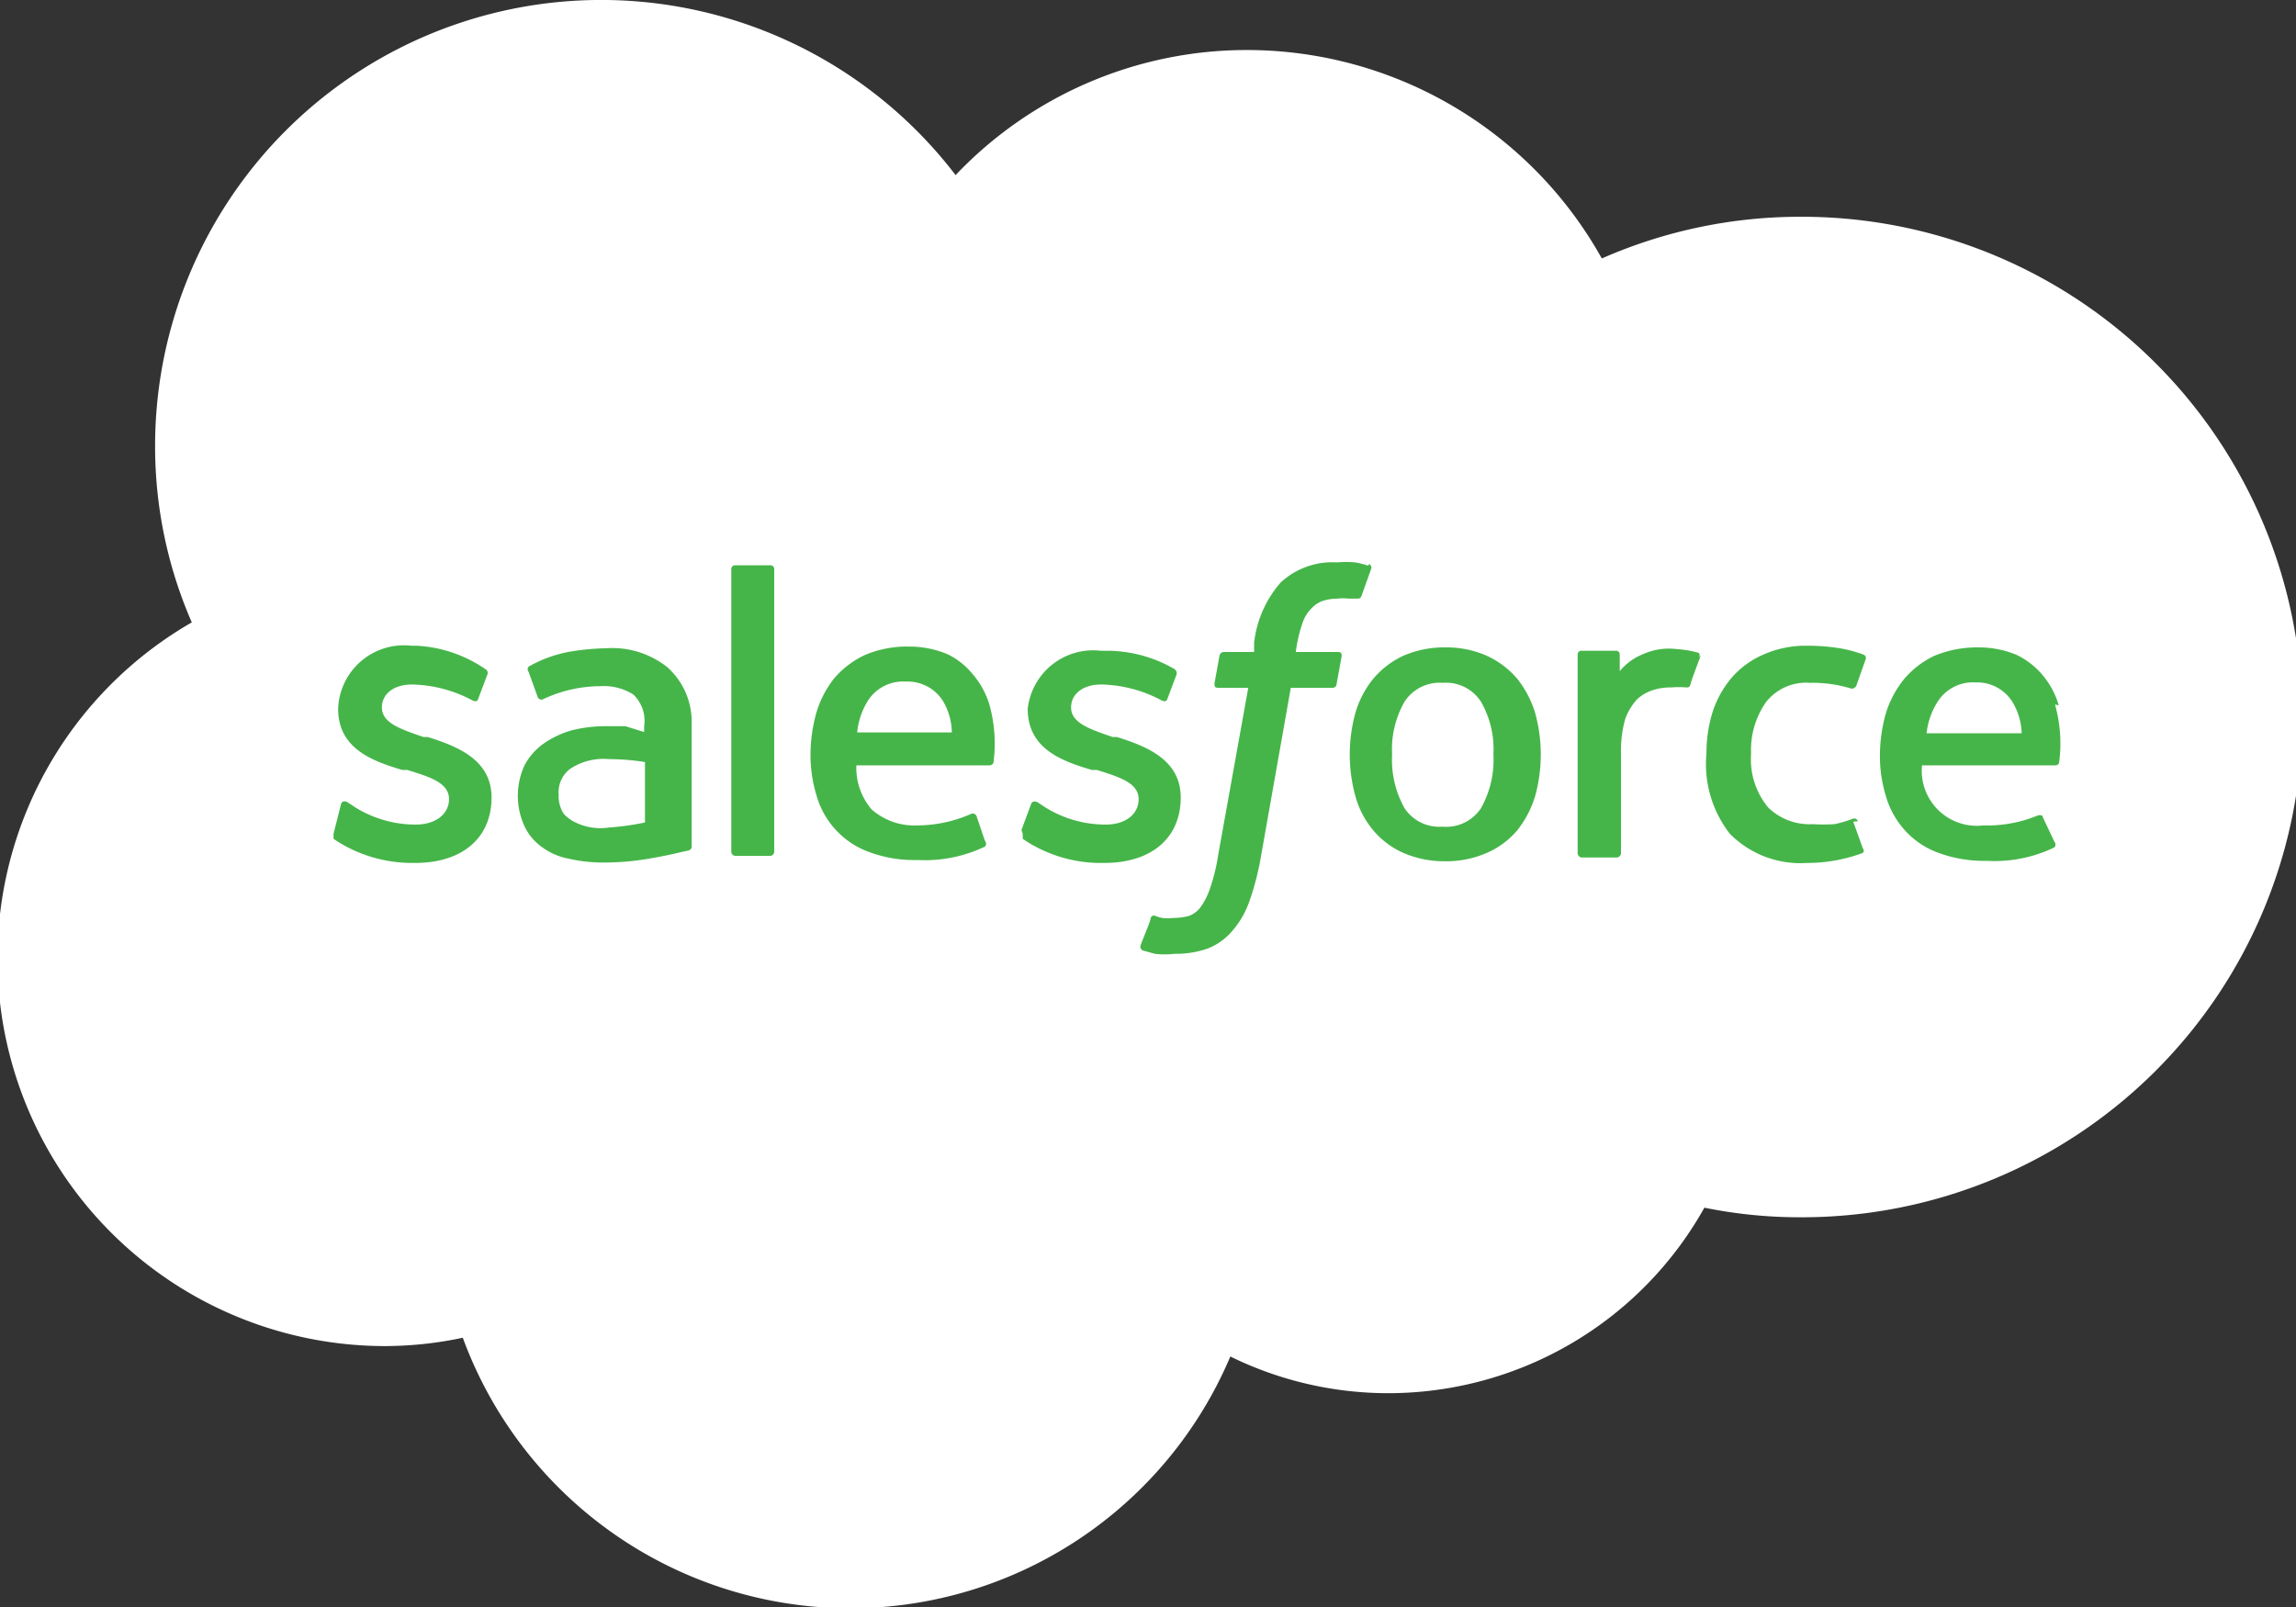
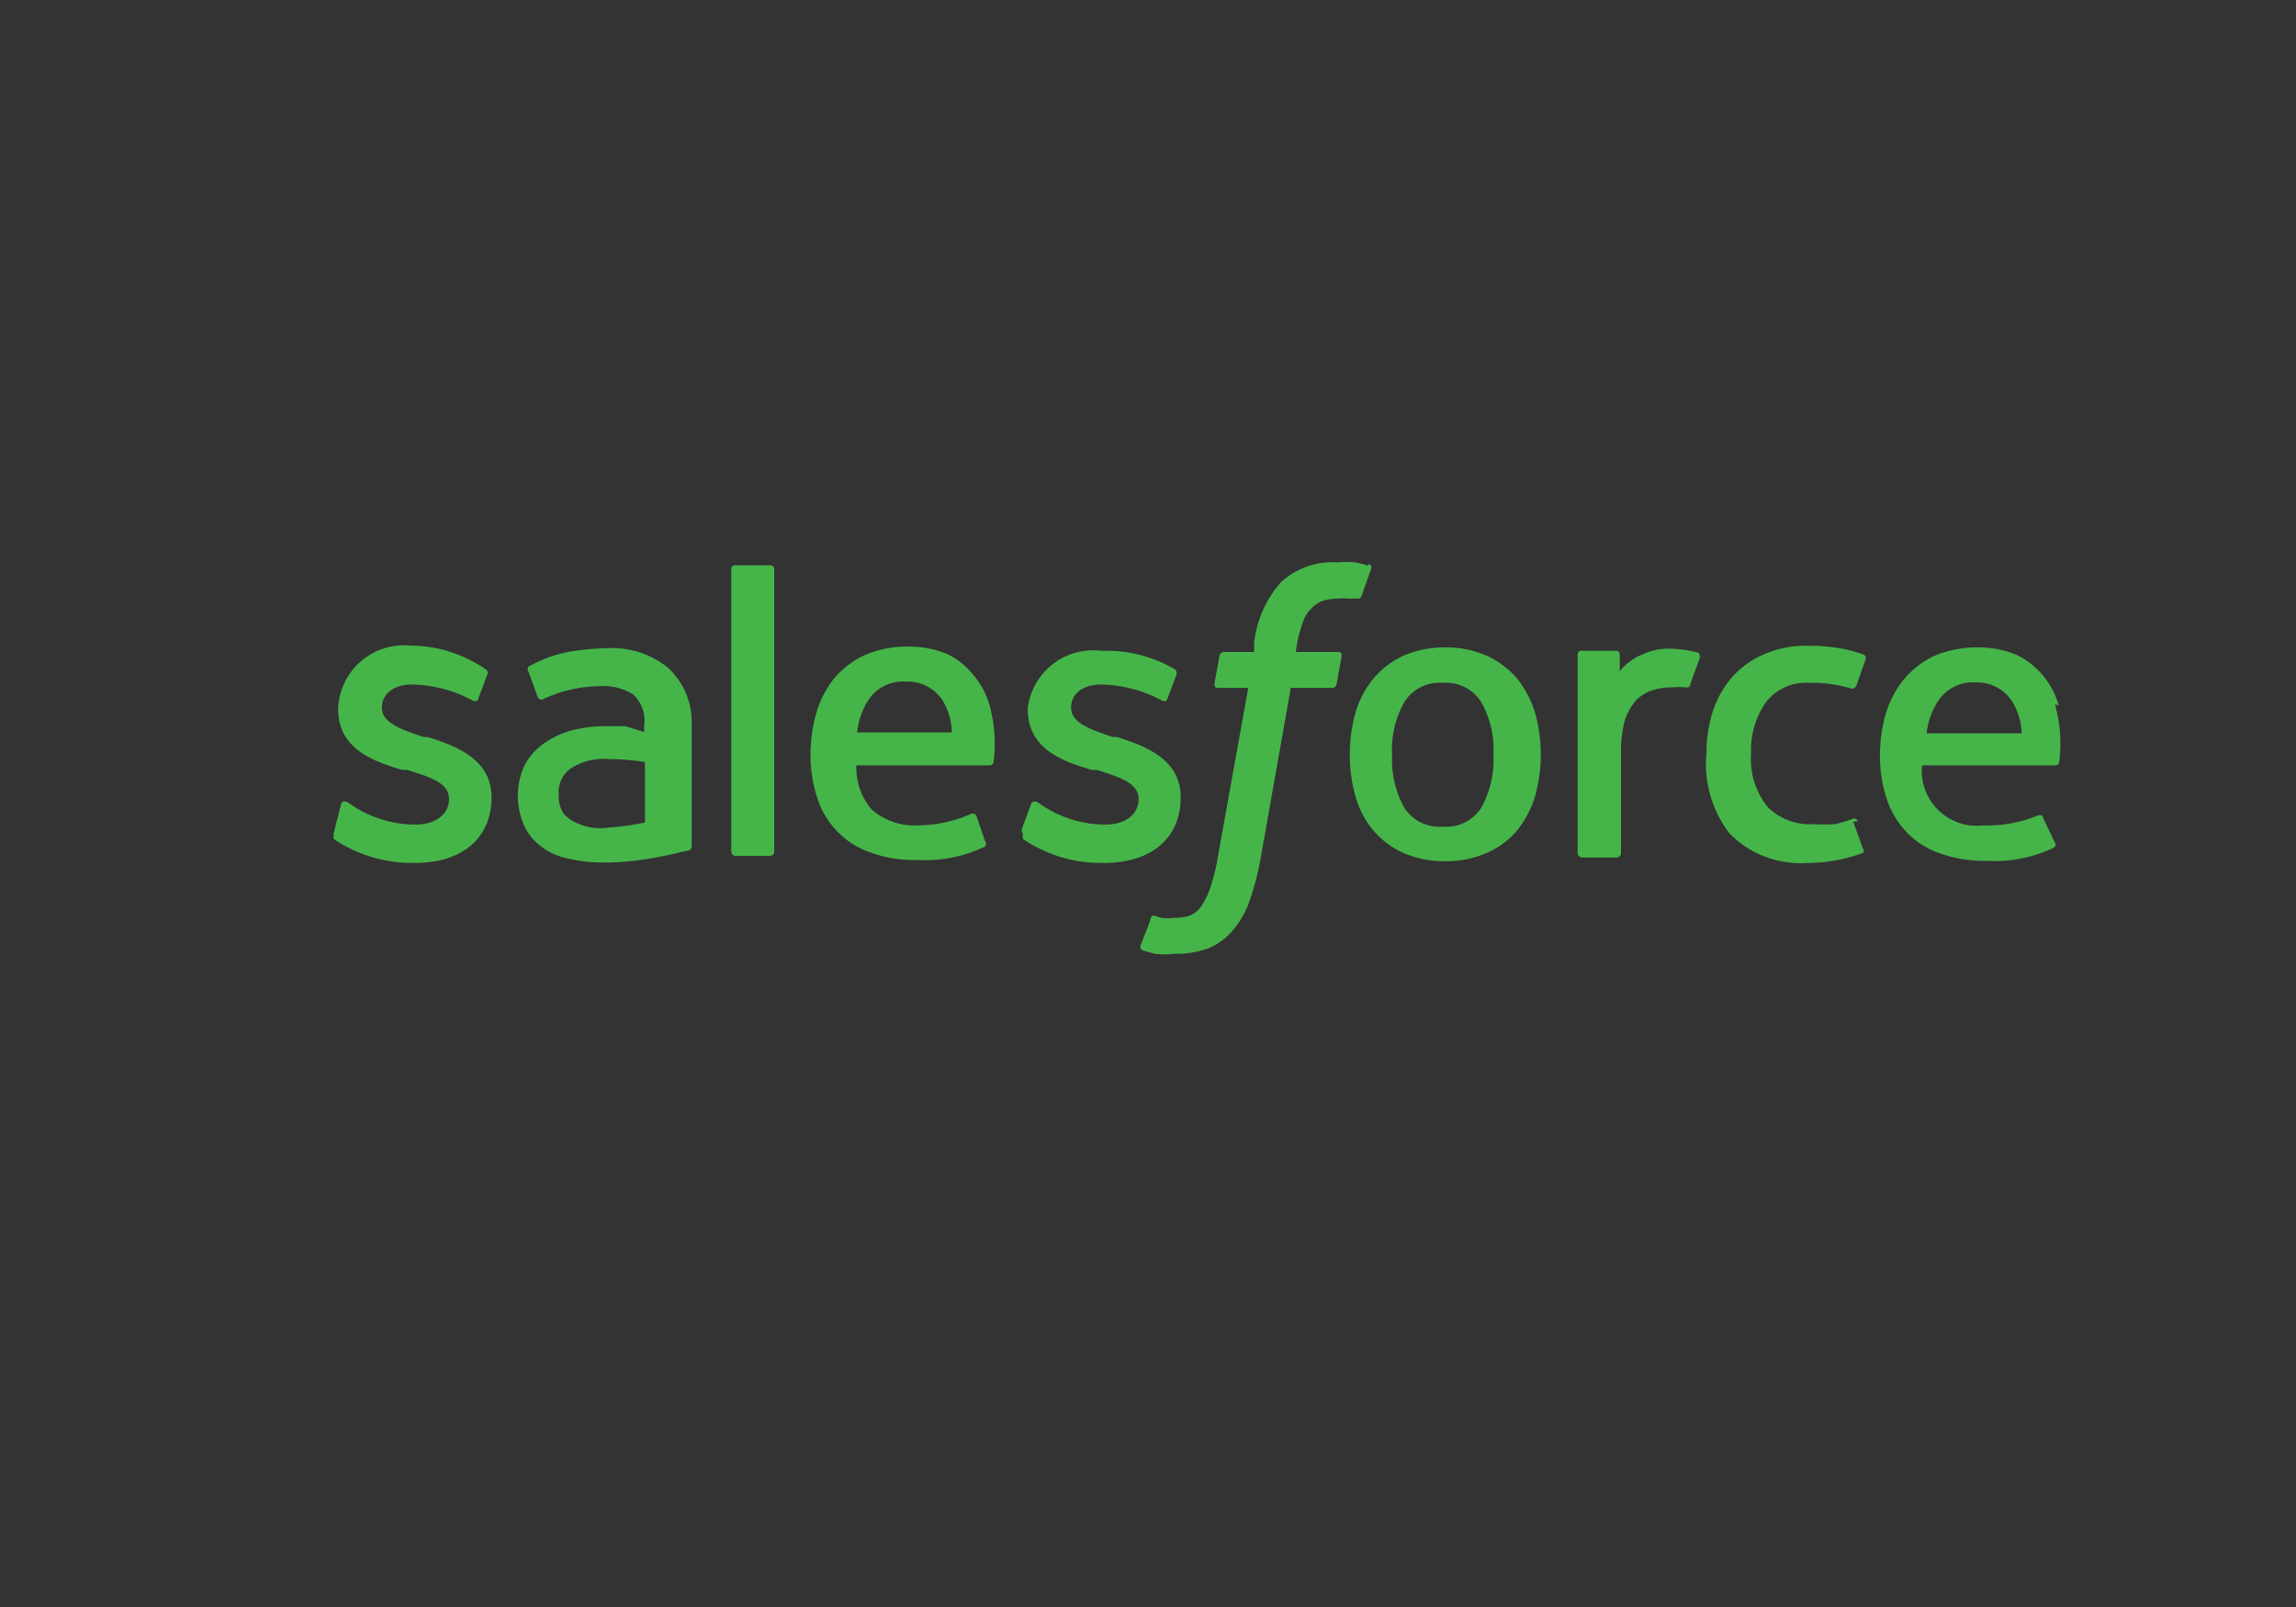
<svg xmlns="http://www.w3.org/2000/svg" viewBox="0 0 55.07 38.55">
  <rect x="0" y="0" width="55.07" height="38.55" fill="#333333" stroke="none" />
  <defs>
    <style>.cls-1{fill:#fff;}.cls-2{fill:#45b549;}</style>
  </defs>
  <title>Asset 62</title>
  <g id="Layer_2" data-name="Layer 2">
    <g id="Content">
-       <path class="cls-1" d="M22.92,4.2a9.63,9.63,0,0,1,7-3,9.75,9.75,0,0,1,8.5,5,11.8,11.8,0,0,1,4.8-1,12,12,0,0,1,0,24,11.46,11.46,0,0,1-2.34-.23,8.69,8.69,0,0,1-7.58,4.45,8.59,8.59,0,0,1-3.79-.88,9.9,9.9,0,0,1-18.41-.45,9,9,0,0,1-1.89.2A9.3,9.3,0,0,1,4.6,14.93a10.56,10.56,0,0,1-.88-4.25A10.7,10.7,0,0,1,22.92,4.2" />
      <path class="cls-2" d="M32.82,13.57a2.13,2.13,0,0,0-.32-.08,2.63,2.63,0,0,0-.43,0,1.83,1.83,0,0,0-1.35.48,2.64,2.64,0,0,0-.64,1.45l0,.22h-.73s-.08,0-.1.09l-.12.66c0,.07,0,.11.1.11h.71l-.72,4a4.59,4.59,0,0,1-.19.79,1.71,1.71,0,0,1-.22.45.6.6,0,0,1-.29.23,1.46,1.46,0,0,1-.38.05,1.15,1.15,0,0,1-.26,0,.84.84,0,0,1-.17-.05.08.08,0,0,0-.11.05c0,.07-.22.58-.24.65a.1.1,0,0,0,.05.13l.29.08a2,2,0,0,0,.47,0,2.32,2.32,0,0,0,.78-.12,1.47,1.47,0,0,0,.59-.41,2.16,2.16,0,0,0,.42-.71,6.55,6.55,0,0,0,.28-1.07l.72-4.07h1a.1.1,0,0,0,.1-.1l.12-.66c0-.06,0-.1-.1-.1h-1a3.42,3.42,0,0,1,.17-.72.87.87,0,0,1,.22-.34.65.65,0,0,1,.27-.17,1.16,1.16,0,0,1,.34-.05,1,1,0,0,1,.26,0l.17,0c.1,0,.11,0,.14-.05l.24-.67a.09.09,0,0,0-.06-.11m-14.26,6.9a.1.1,0,0,1-.09.1h-.85a.1.1,0,0,1-.09-.1V13.66a.09.09,0,0,1,.09-.1h.85a.09.09,0,0,1,.09.1Z" />
      <path class="cls-2" d="M8,20c0,.09,0,.11,0,.12a2.59,2.59,0,0,0,.31.19,3.38,3.38,0,0,0,1.65.39c1.13,0,1.83-.6,1.83-1.57v0c0-.89-.79-1.22-1.53-1.45l-.1,0c-.56-.19-1-.34-1-.71v0c0-.32.28-.55.72-.55a3.19,3.19,0,0,1,1.43.37s.11.07.15,0l.23-.61a.1.1,0,0,0-.05-.13A3.2,3.2,0,0,0,10,15.49H9.87A1.58,1.58,0,0,0,8.11,17v0c0,.95.8,1.25,1.54,1.47l.12,0c.55.17,1,.31,1,.7v0c0,.35-.31.61-.8.61a2.74,2.74,0,0,1-1.46-.42l-.18-.12s-.12-.06-.15.05L8,20Zm16.53,0c0,.09,0,.11,0,.12a2.59,2.59,0,0,0,.31.19,3.33,3.33,0,0,0,1.65.39c1.13,0,1.83-.6,1.83-1.57v0c0-.89-.79-1.22-1.53-1.45l-.1,0c-.56-.19-1-.34-1-.71v0c0-.32.28-.55.72-.55a3.19,3.19,0,0,1,1.43.37s.11.07.15,0l.23-.61a.12.12,0,0,0-.05-.13,3.23,3.23,0,0,0-1.62-.44H26.4A1.58,1.58,0,0,0,24.65,17v0c0,.95.79,1.25,1.54,1.47l.12,0c.54.17,1,.31,1,.7v0c0,.35-.3.61-.79.61a2.74,2.74,0,0,1-1.46-.42l-.18-.12s-.12-.05-.15.05l-.23.62Zm11.29-1.9a2.37,2.37,0,0,1-.3,1.29,1,1,0,0,1-.92.44,1,1,0,0,1-.91-.44,2.37,2.37,0,0,1-.3-1.29,2.29,2.29,0,0,1,.3-1.27,1,1,0,0,1,.91-.45,1,1,0,0,1,.92.45,2.29,2.29,0,0,1,.3,1.27m1-1a2.47,2.47,0,0,0-.43-.82,2.13,2.13,0,0,0-.73-.55,2.39,2.39,0,0,0-1-.2,2.46,2.46,0,0,0-1,.2,2.09,2.09,0,0,0-.72.55,2.3,2.3,0,0,0-.43.82,3.75,3.75,0,0,0,0,2,2.15,2.15,0,0,0,.43.82,2,2,0,0,0,.72.54,2.46,2.46,0,0,0,1,.2,2.43,2.43,0,0,0,1-.2,2,2,0,0,0,.73-.54,2.47,2.47,0,0,0,.43-.82,3.75,3.75,0,0,0,0-2m7.74,2.6a.09.09,0,0,0-.12-.06,2.83,2.83,0,0,1-.44.13,4.17,4.17,0,0,1-.52,0,1.42,1.42,0,0,1-1.07-.4,1.81,1.81,0,0,1-.41-1.29,2,2,0,0,1,.36-1.24,1.22,1.22,0,0,1,1.05-.46,3.14,3.14,0,0,1,1,.14s.07,0,.11-.06l.23-.65a.09.09,0,0,0-.06-.11,3.17,3.17,0,0,0-.63-.16,4.83,4.83,0,0,0-.71-.05,2.49,2.49,0,0,0-1.05.21,2.13,2.13,0,0,0-.76.55,2.43,2.43,0,0,0-.46.82,3.29,3.29,0,0,0-.15,1A2.72,2.72,0,0,0,41.49,20a2.38,2.38,0,0,0,1.86.7,3.8,3.8,0,0,0,1.33-.24.08.08,0,0,0,0-.11l-.23-.64Zm1.65-2.11a1.75,1.75,0,0,1,.26-.75,1,1,0,0,1,.91-.47,1,1,0,0,1,.89.47,1.54,1.54,0,0,1,.22.75Zm3.17-.67a2,2,0,0,0-.4-.74,1.89,1.89,0,0,0-.61-.47,2.34,2.34,0,0,0-.91-.18,2.67,2.67,0,0,0-1.06.2,2.16,2.16,0,0,0-.73.56,2.45,2.45,0,0,0-.44.83,3.75,3.75,0,0,0-.14,1,3.31,3.31,0,0,0,.15,1,2.09,2.09,0,0,0,.46.81,2,2,0,0,0,.8.53,3.17,3.17,0,0,0,1.16.19,3.29,3.29,0,0,0,1.61-.32s.07-.05,0-.15L49,19.61c0-.08-.12-.05-.12-.05a3.16,3.16,0,0,1-1.31.24,1.32,1.32,0,0,1-1.47-1.44h3.2a.09.09,0,0,0,.09-.08,3.46,3.46,0,0,0-.1-1.38m-28.73.67a1.75,1.75,0,0,1,.25-.75,1,1,0,0,1,.92-.47,1,1,0,0,1,.89.47,1.54,1.54,0,0,1,.21.75Zm3.17-.67a2,2,0,0,0-.41-.74,1.77,1.77,0,0,0-.6-.47,2.39,2.39,0,0,0-.92-.18,2.59,2.59,0,0,0-1.05.2,2.2,2.2,0,0,0-.74.56,2.43,2.43,0,0,0-.43.83,3.75,3.75,0,0,0-.14,1,3.31,3.31,0,0,0,.15,1,2,2,0,0,0,.46.81,2,2,0,0,0,.8.53,3.1,3.1,0,0,0,1.16.19,3.32,3.32,0,0,0,1.61-.32s.07-.05,0-.15l-.2-.59a.1.1,0,0,0-.12-.05A3.22,3.22,0,0,1,22,19.8a1.55,1.55,0,0,1-1.09-.38,1.53,1.53,0,0,1-.37-1.06h3.19s.09,0,.1-.08a3.46,3.46,0,0,0-.1-1.38M13.68,19.66c-.13-.1-.15-.12-.19-.19a.8.8,0,0,1-.09-.41.7.7,0,0,1,.28-.62,1.45,1.45,0,0,1,.93-.23,5.6,5.6,0,0,1,.86.07v1.45h0a6.26,6.26,0,0,1-.86.12,1.36,1.36,0,0,1-.93-.19M15,17.42l-.5,0a3.35,3.35,0,0,0-.79.1,2.23,2.23,0,0,0-.66.31,1.49,1.49,0,0,0-.47.53,1.75,1.75,0,0,0,0,1.46,1.28,1.28,0,0,0,.42.5,1.55,1.55,0,0,0,.65.28,3.61,3.61,0,0,0,.84.09,6.24,6.24,0,0,0,1-.08c.31-.05.7-.13.8-.16l.23-.05a.1.1,0,0,0,.07-.11V17.35A1.75,1.75,0,0,0,16,16a2.13,2.13,0,0,0-1.46-.45,6.11,6.11,0,0,0-.86.08,3.13,3.13,0,0,0-1,.36.1.1,0,0,0,0,.13l.22.61a.1.1,0,0,0,.11.05l0,0a3.26,3.26,0,0,1,1.39-.32,1.33,1.33,0,0,1,.79.2.87.87,0,0,1,.26.76v.14L15,17.42m25.74-1.65a.07.07,0,0,0,0-.11,2.51,2.51,0,0,0-.53-.09,1.52,1.52,0,0,0-.82.13,1.37,1.37,0,0,0-.54.4v-.39a.09.09,0,0,0-.1-.1h-.81a.09.09,0,0,0-.1.1v4.76a.11.11,0,0,0,.1.1h.84a.11.11,0,0,0,.1-.1V18.09a2.84,2.84,0,0,1,.1-.84,1.43,1.43,0,0,1,.28-.47,1,1,0,0,1,.4-.23,1.39,1.39,0,0,1,.43-.06,2,2,0,0,1,.35,0c.06,0,.09,0,.11-.09s.21-.58.24-.67" />
    </g>
  </g>
</svg>